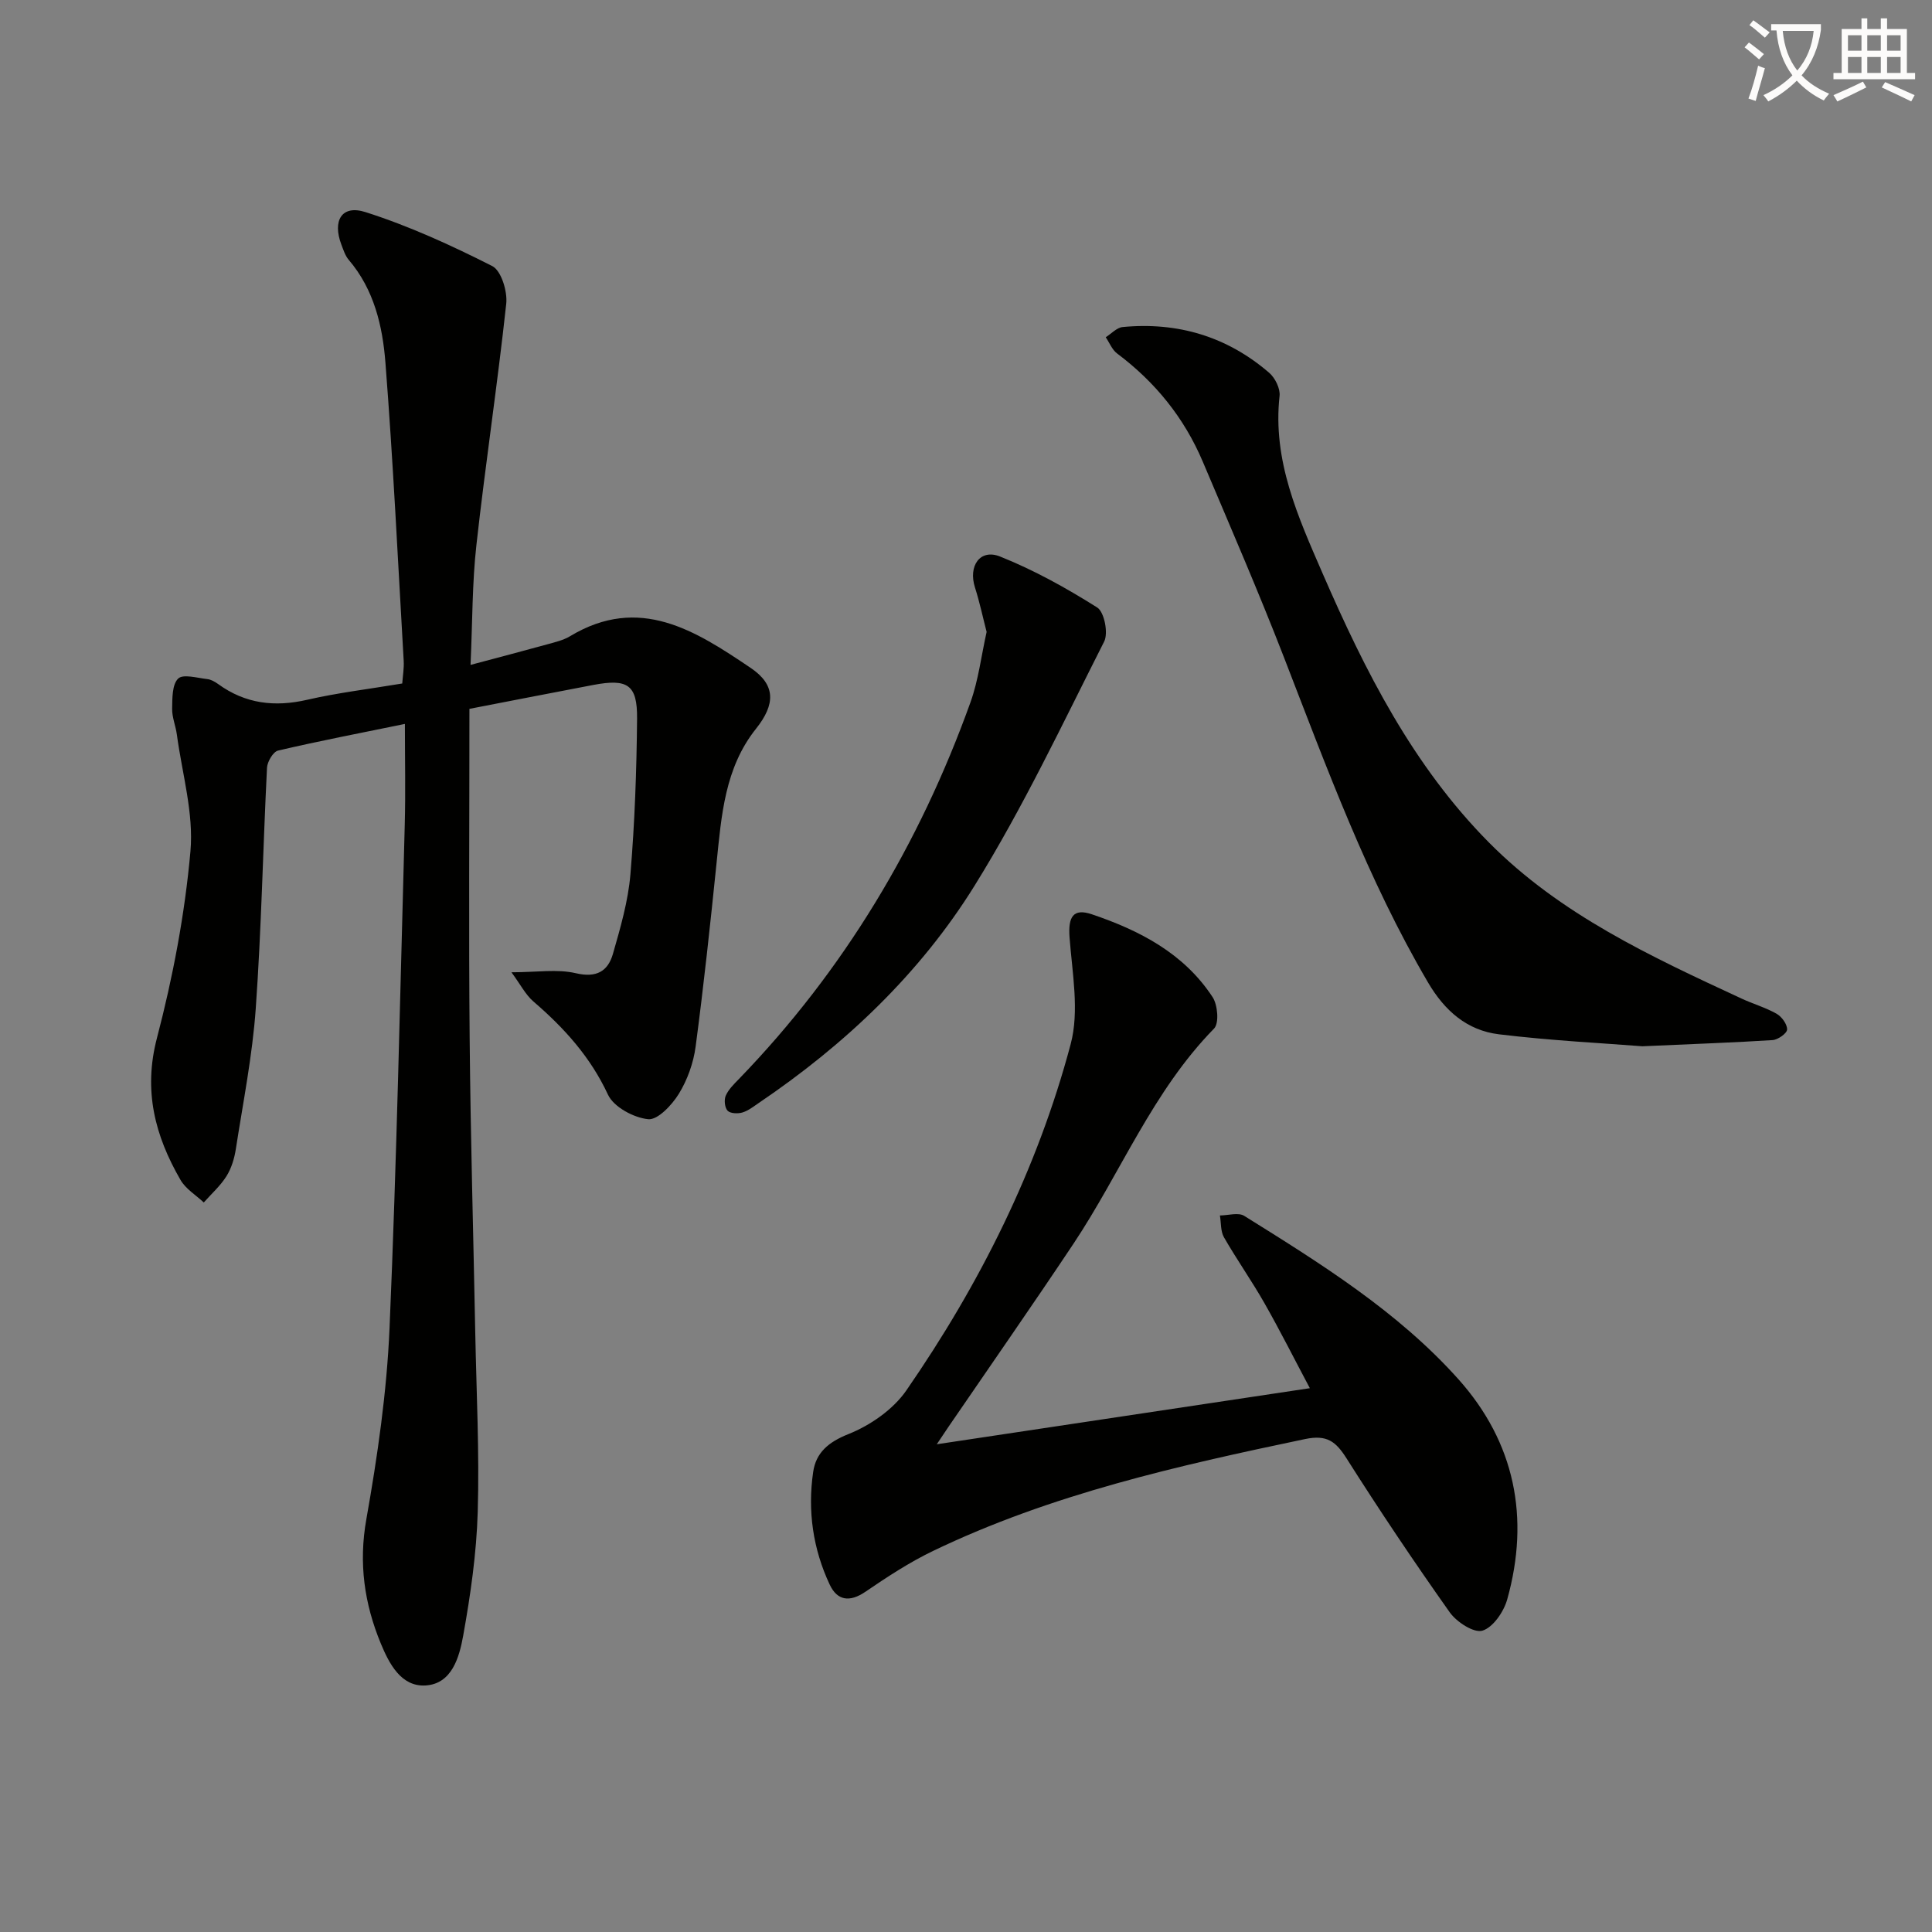
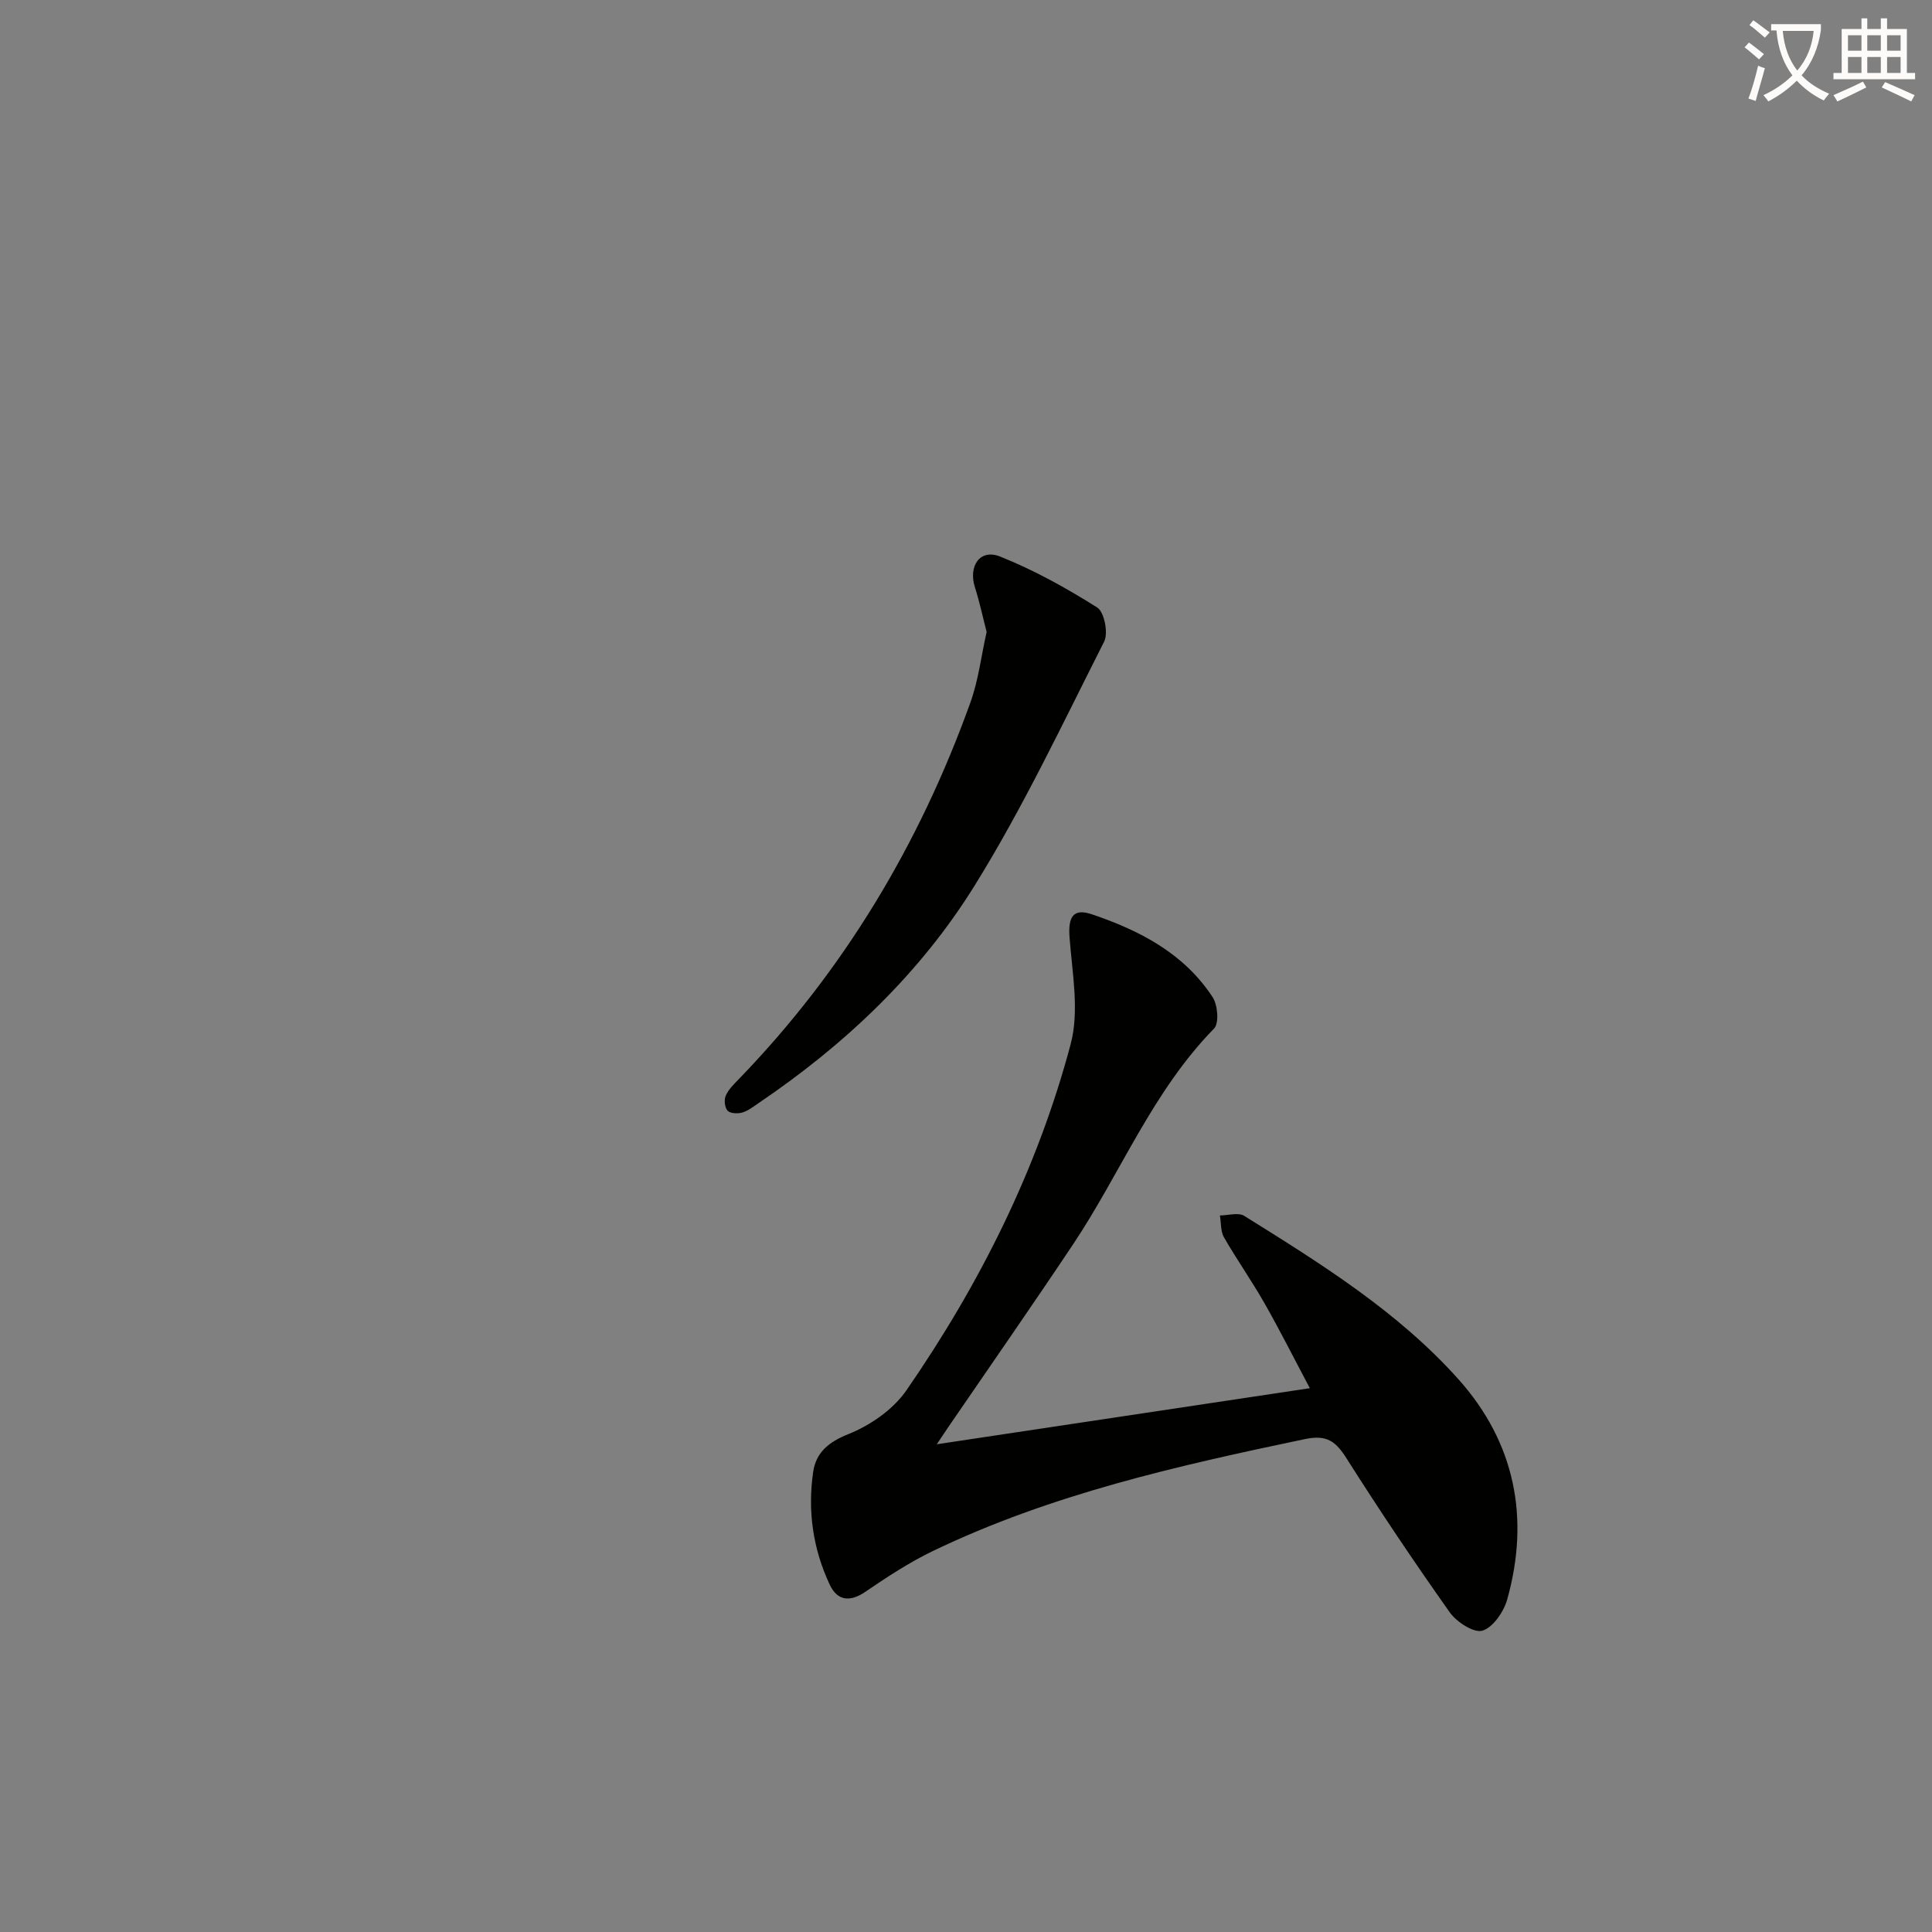
<svg xmlns="http://www.w3.org/2000/svg" enable-background="new 0 0 400 400" viewBox="0 0 400 400">
  <rect x="0" y="0" width="400" height="400" fill="#808080" stroke="none" />
  <path d="m362.1 8.8c1.1.8 2.1 1.6 3.1 2.4l-1 1.1c-1.3-1.1-2.3-2-3-2.5zm1.9 4.8c.5.2.9.4 1.4.5-.6 2.3-1.3 4.5-1.9 6.8l-1.5-.5c.8-2.1 1.4-4.3 2-6.8zm-1-9.4c1.3.9 2.4 1.8 3.4 2.5l-1 1.1c-1.4-1.2-2.4-2.1-3.2-2.6zm3.7 2.2v-1.4h10.3v1.2c-.5 3.6-1.8 6.8-4 9.4 1.5 1.6 3.4 2.8 5.7 3.8-.3.4-.7.8-1.1 1.4-2.3-1.1-4.1-2.5-5.6-4.1-1.6 1.6-3.6 3.1-5.9 4.3-.3-.5-.7-.9-1-1.3 2.4-1.1 4.4-2.5 6-4.1-1.9-2.5-3-5.6-3.3-9.3h-1.1zm8.8 0h-6.4c.3 3.3 1.3 6 3 8.2 2-2.3 3.1-5.1 3.4-8.2z" fill="#fcfbfa" />
  <path d="m385.3 3.8h1.3v2.2h2.8v-2.2h1.3v2.2h4.1v9.1h1.7v1.3h-16.9v-1.3h1.7v-9.1h4.1v-2.2zm.4 13.1.7 1.2c-1.8.9-3.8 1.9-6 2.9-.2-.4-.5-.8-.8-1.3 2.3-1 4.3-1.9 6.1-2.8zm-3.1-6.4h2.8v-3.2h-2.8zm0 4.6h2.8v-3.3h-2.8zm4-4.6h2.8v-3.2h-2.8zm0 4.6h2.8v-3.3h-2.8zm3.7 1.9c2.1.9 4.1 1.8 6.1 2.7l-.7 1.3c-2.2-1.1-4.2-2-6.1-2.9zm3.2-9.7h-2.8v3.2h2.8zm-2.8 7.8h2.8v-3.3h-2.8z" fill="#fcfbfa" />
  <g fill="#010100">
-     <path d="m97.42 137.66c5.8-1.55 10.87-2.87 15.93-4.27 1.6-.44 3.29-.84 4.69-1.68 14.37-8.65 26-1.1 37.36 6.56 5.24 3.53 5.16 7.54 1.13 12.6-6.49 8.13-7.16 17.98-8.17 27.76-1.3 12.71-2.66 25.41-4.34 38.07-.45 3.38-1.7 6.88-3.48 9.77-1.42 2.31-4.37 5.45-6.34 5.25-2.99-.3-7.13-2.52-8.32-5.07-3.63-7.82-9.07-13.82-15.44-19.3-1.64-1.41-2.68-3.52-4.55-6.05 5.25 0 9.47-.71 13.31.19 4.29 1.01 6.66-.39 7.7-4 1.55-5.4 3.15-10.9 3.62-16.46.9-10.72 1.28-21.51 1.38-32.27.06-7.02-1.97-8.29-9.06-6.95-8.89 1.69-17.78 3.43-25.65 4.95 0 23.47-.16 45.93.05 68.39.18 20.31.77 40.61 1.16 60.91.24 12.31.87 24.64.51 36.93-.25 8.58-1.49 17.19-3.01 25.65-.8 4.43-2.32 10.02-7.84 10.32-5.02.27-7.49-4.51-9.22-8.69-3.41-8.25-4.62-16.63-2.99-25.75 2.32-13.06 4.23-26.31 4.8-39.54 1.49-34.74 2.2-69.51 3.15-104.27.18-6.75.03-13.52.03-20.83-9.46 1.94-17.9 3.56-26.26 5.52-1.02.24-2.23 2.3-2.29 3.57-.84 16.61-1.15 33.26-2.33 49.84-.69 9.74-2.62 19.39-4.12 29.07-.3 1.94-.91 3.99-1.94 5.63-1.26 2.01-3.11 3.65-4.7 5.45-1.64-1.54-3.75-2.81-4.82-4.67-5.28-9.14-7.74-18.47-4.87-29.4 3.31-12.64 5.77-25.64 6.93-38.64.7-7.91-1.73-16.1-2.81-24.15-.24-1.8-1.01-3.58-.98-5.37.04-2.16-.02-5.01 1.25-6.24 1.02-.99 3.96-.12 6.02.11.78.08 1.59.55 2.26 1.03 5.63 4.09 11.71 4.8 18.44 3.25 6.29-1.45 12.74-2.21 19.67-3.37.11-1.54.39-3.14.3-4.71-1.19-20.57-2.18-41.16-3.78-61.71-.59-7.58-2.35-15.14-7.59-21.28-.73-.85-1.1-2.04-1.52-3.13-1.91-5 .06-8.34 4.97-6.77 9.04 2.88 17.78 6.88 26.26 11.18 1.86.95 3.17 5.25 2.89 7.8-1.8 16.66-4.32 33.25-6.17 49.91-.89 7.89-.81 15.87-1.22 24.86z" />
    <path d="m193.95 299.02c26.02-3.91 51.22-7.7 77.24-11.61-3.26-6.13-6.19-11.97-9.42-17.64-2.63-4.62-5.71-8.98-8.36-13.6-.72-1.25-.58-3-.84-4.52 1.7-.01 3.81-.68 5.03.08 15.83 9.87 31.77 19.78 44.32 33.79 11.72 13.09 14.87 28.71 10.13 45.63-.71 2.55-2.93 5.79-5.13 6.46-1.76.54-5.35-1.79-6.77-3.8-7.39-10.44-14.52-21.07-21.37-31.88-2.23-3.51-4.06-4.93-8.57-3.99-26.36 5.52-52.59 11.41-77.04 23.17-4.89 2.35-9.5 5.38-14 8.45-3.26 2.22-5.83 1.84-7.39-1.49-3.47-7.38-4.6-15.28-3.42-23.33.58-3.96 3.12-6.16 7.28-7.82 4.53-1.8 9.27-5.09 12.01-9.05 15.21-22.01 27.13-45.8 34.02-71.69 1.83-6.87.32-14.74-.23-22.1-.32-4.25.74-6.09 4.6-4.79 9.93 3.35 19.09 8.1 25.02 17.16 1.06 1.62 1.37 5.41.3 6.5-12.7 12.96-19.3 29.83-29.14 44.6-8.49 12.73-17.25 25.29-25.89 37.92-.63.94-1.25 1.88-2.38 3.55z" />
-     <path d="m340.03 216.62c-7.89-.63-18.85-1.16-29.7-2.48-6.56-.8-11.21-4.82-14.69-10.76-12.51-21.32-20.94-44.4-29.82-67.31-5.28-13.62-11.1-27.03-16.8-40.49-3.84-9.07-9.84-16.48-17.74-22.4-1.04-.78-1.58-2.23-2.35-3.36 1.16-.73 2.28-1.99 3.5-2.11 11.41-1.09 21.65 1.97 30.35 9.48 1.22 1.06 2.31 3.26 2.14 4.79-1.48 13.38 3.83 25.04 8.92 36.76 8.79 20.22 18.69 39.8 34.42 55.68 14.8 14.94 33.56 23.63 52.28 32.31 2.4 1.12 5 1.86 7.29 3.16 1.07.61 2.2 2.17 2.17 3.26-.02.79-1.89 2.11-2.99 2.19-7.95.51-15.92.78-26.98 1.28z" />
    <path d="m204.27 130.83c-.81-3.13-1.46-6.21-2.41-9.19-1.43-4.46 1.04-8.08 5.19-6.42 7.01 2.8 13.72 6.52 20.12 10.56 1.46.92 2.33 5.3 1.43 7.06-8.61 17-16.77 34.33-26.8 50.49-11.31 18.23-26.84 32.93-44.68 45.01-1.1.74-2.19 1.63-3.42 1.99-.94.28-2.5.22-3.06-.37-.6-.64-.76-2.25-.38-3.12.58-1.31 1.72-2.41 2.75-3.47 21.72-22.45 37.38-48.64 47.91-77.95 1.66-4.62 2.24-9.64 3.35-14.59z" />
  </g>
</svg>